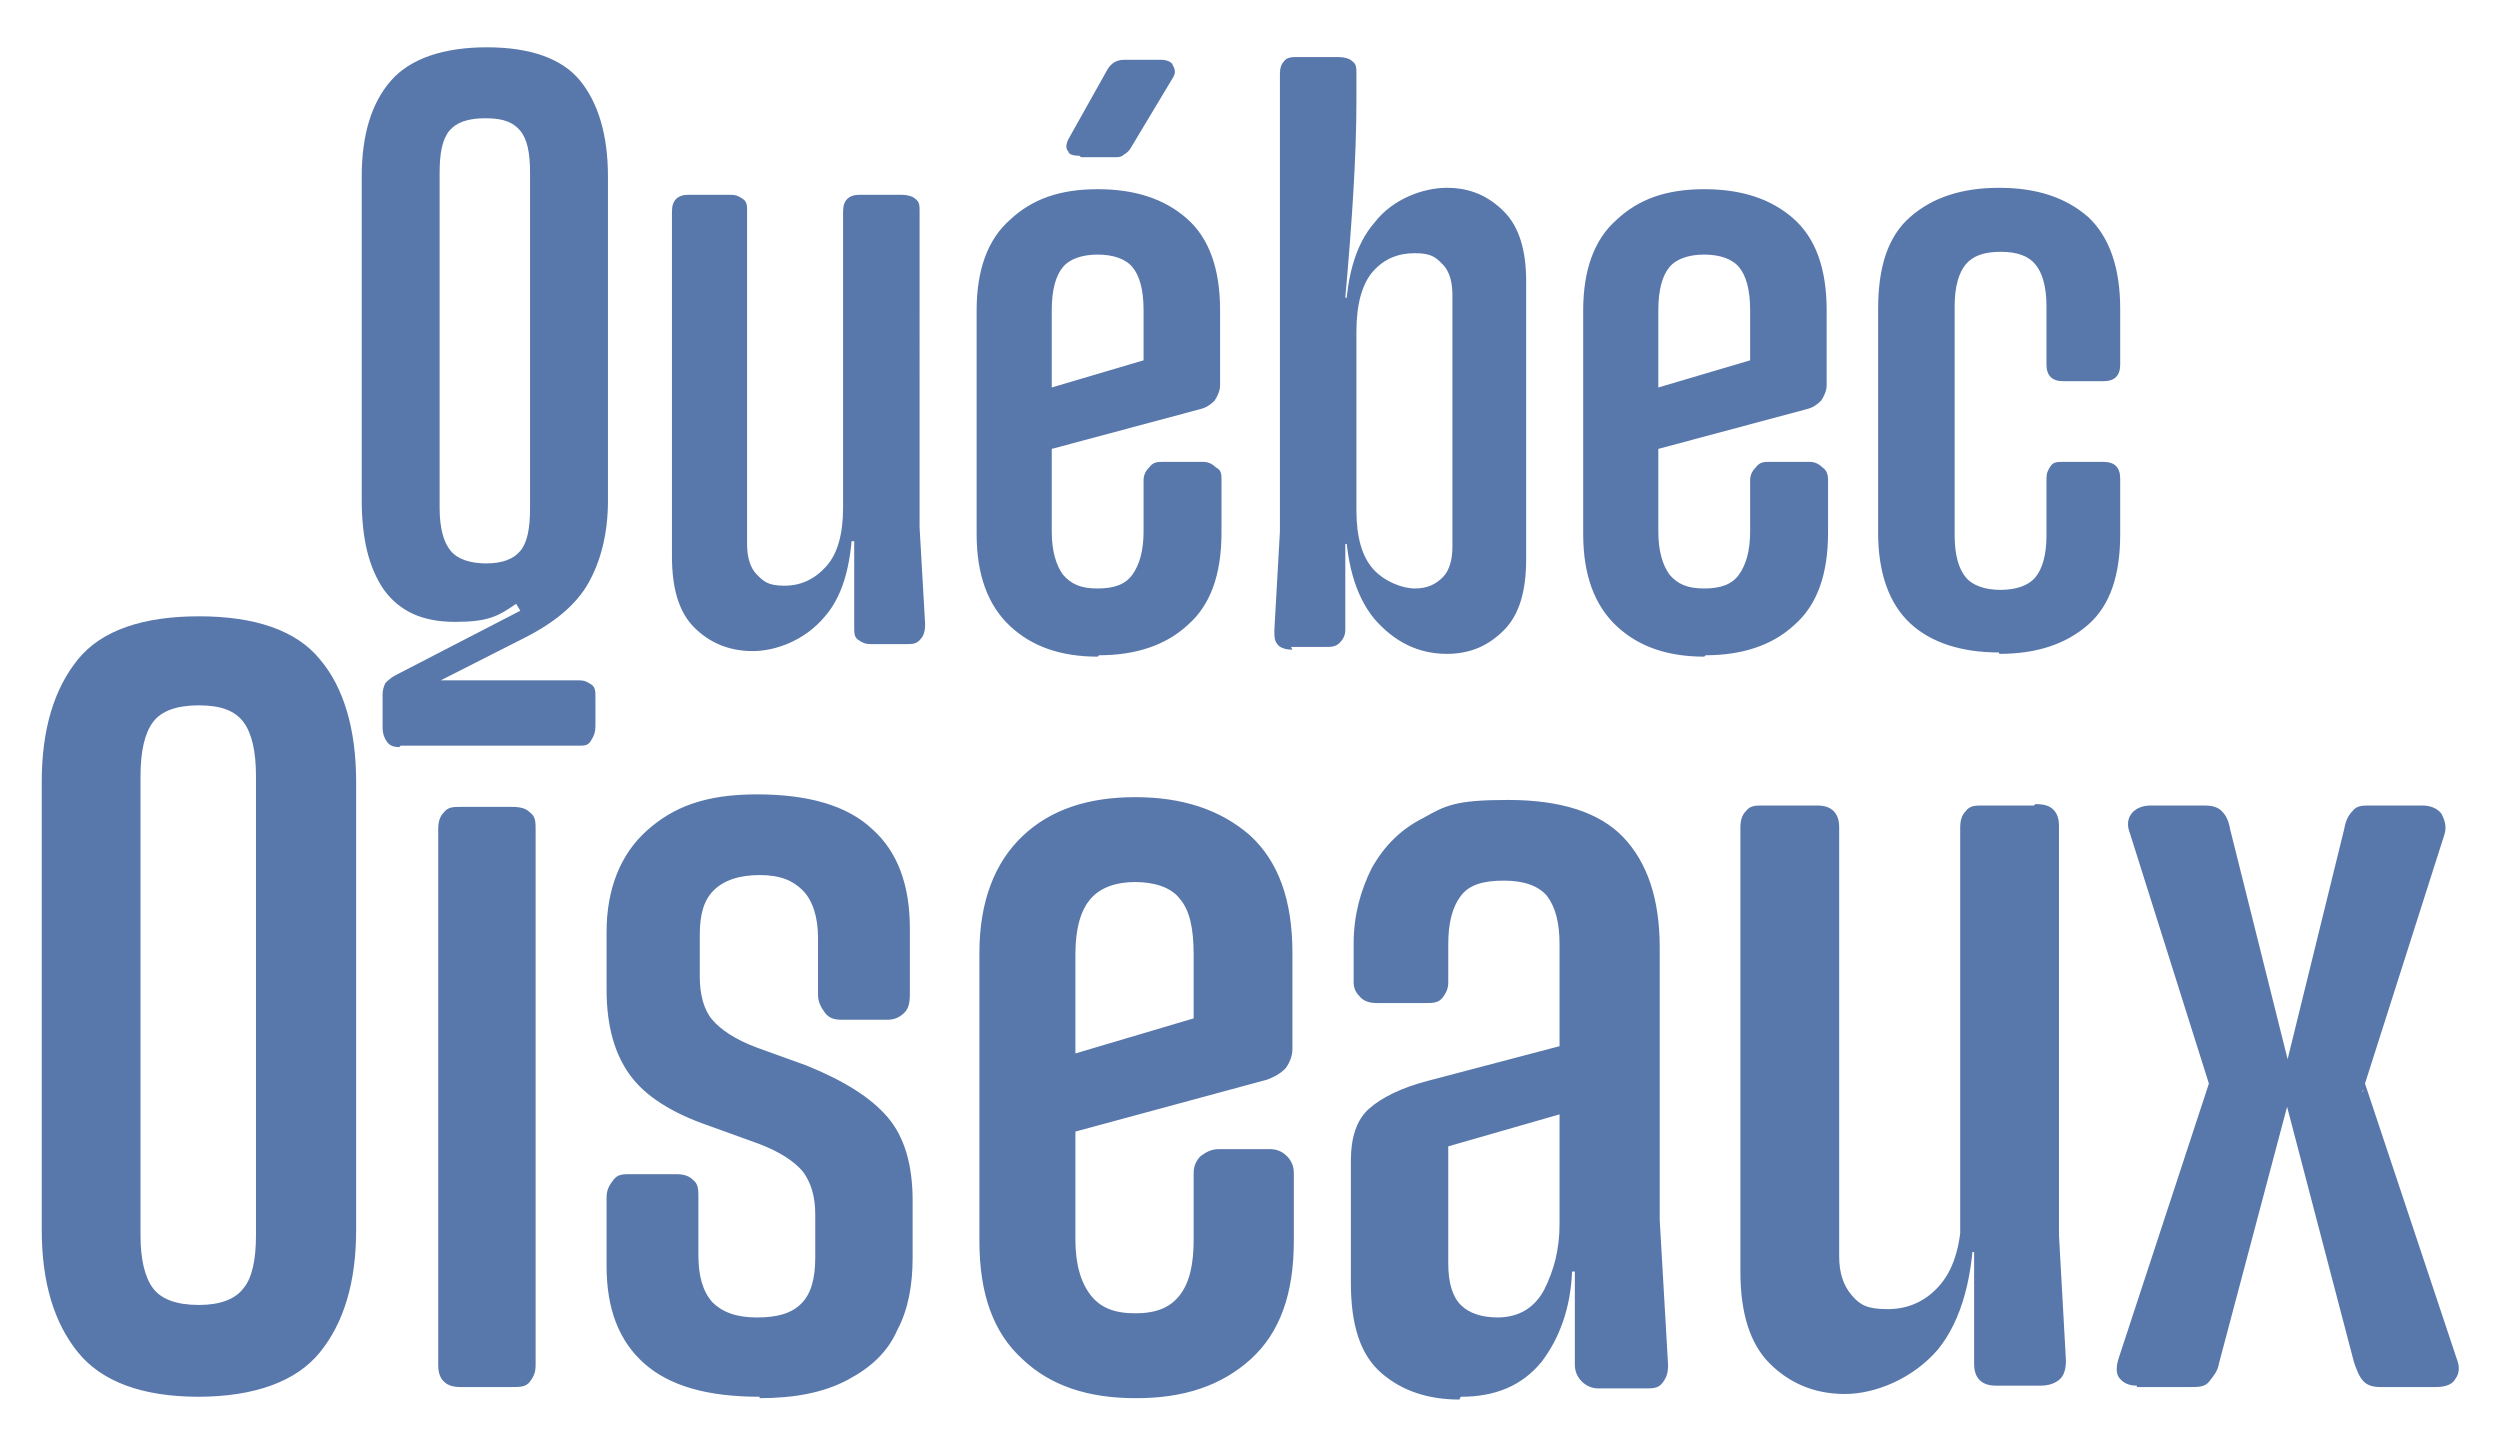
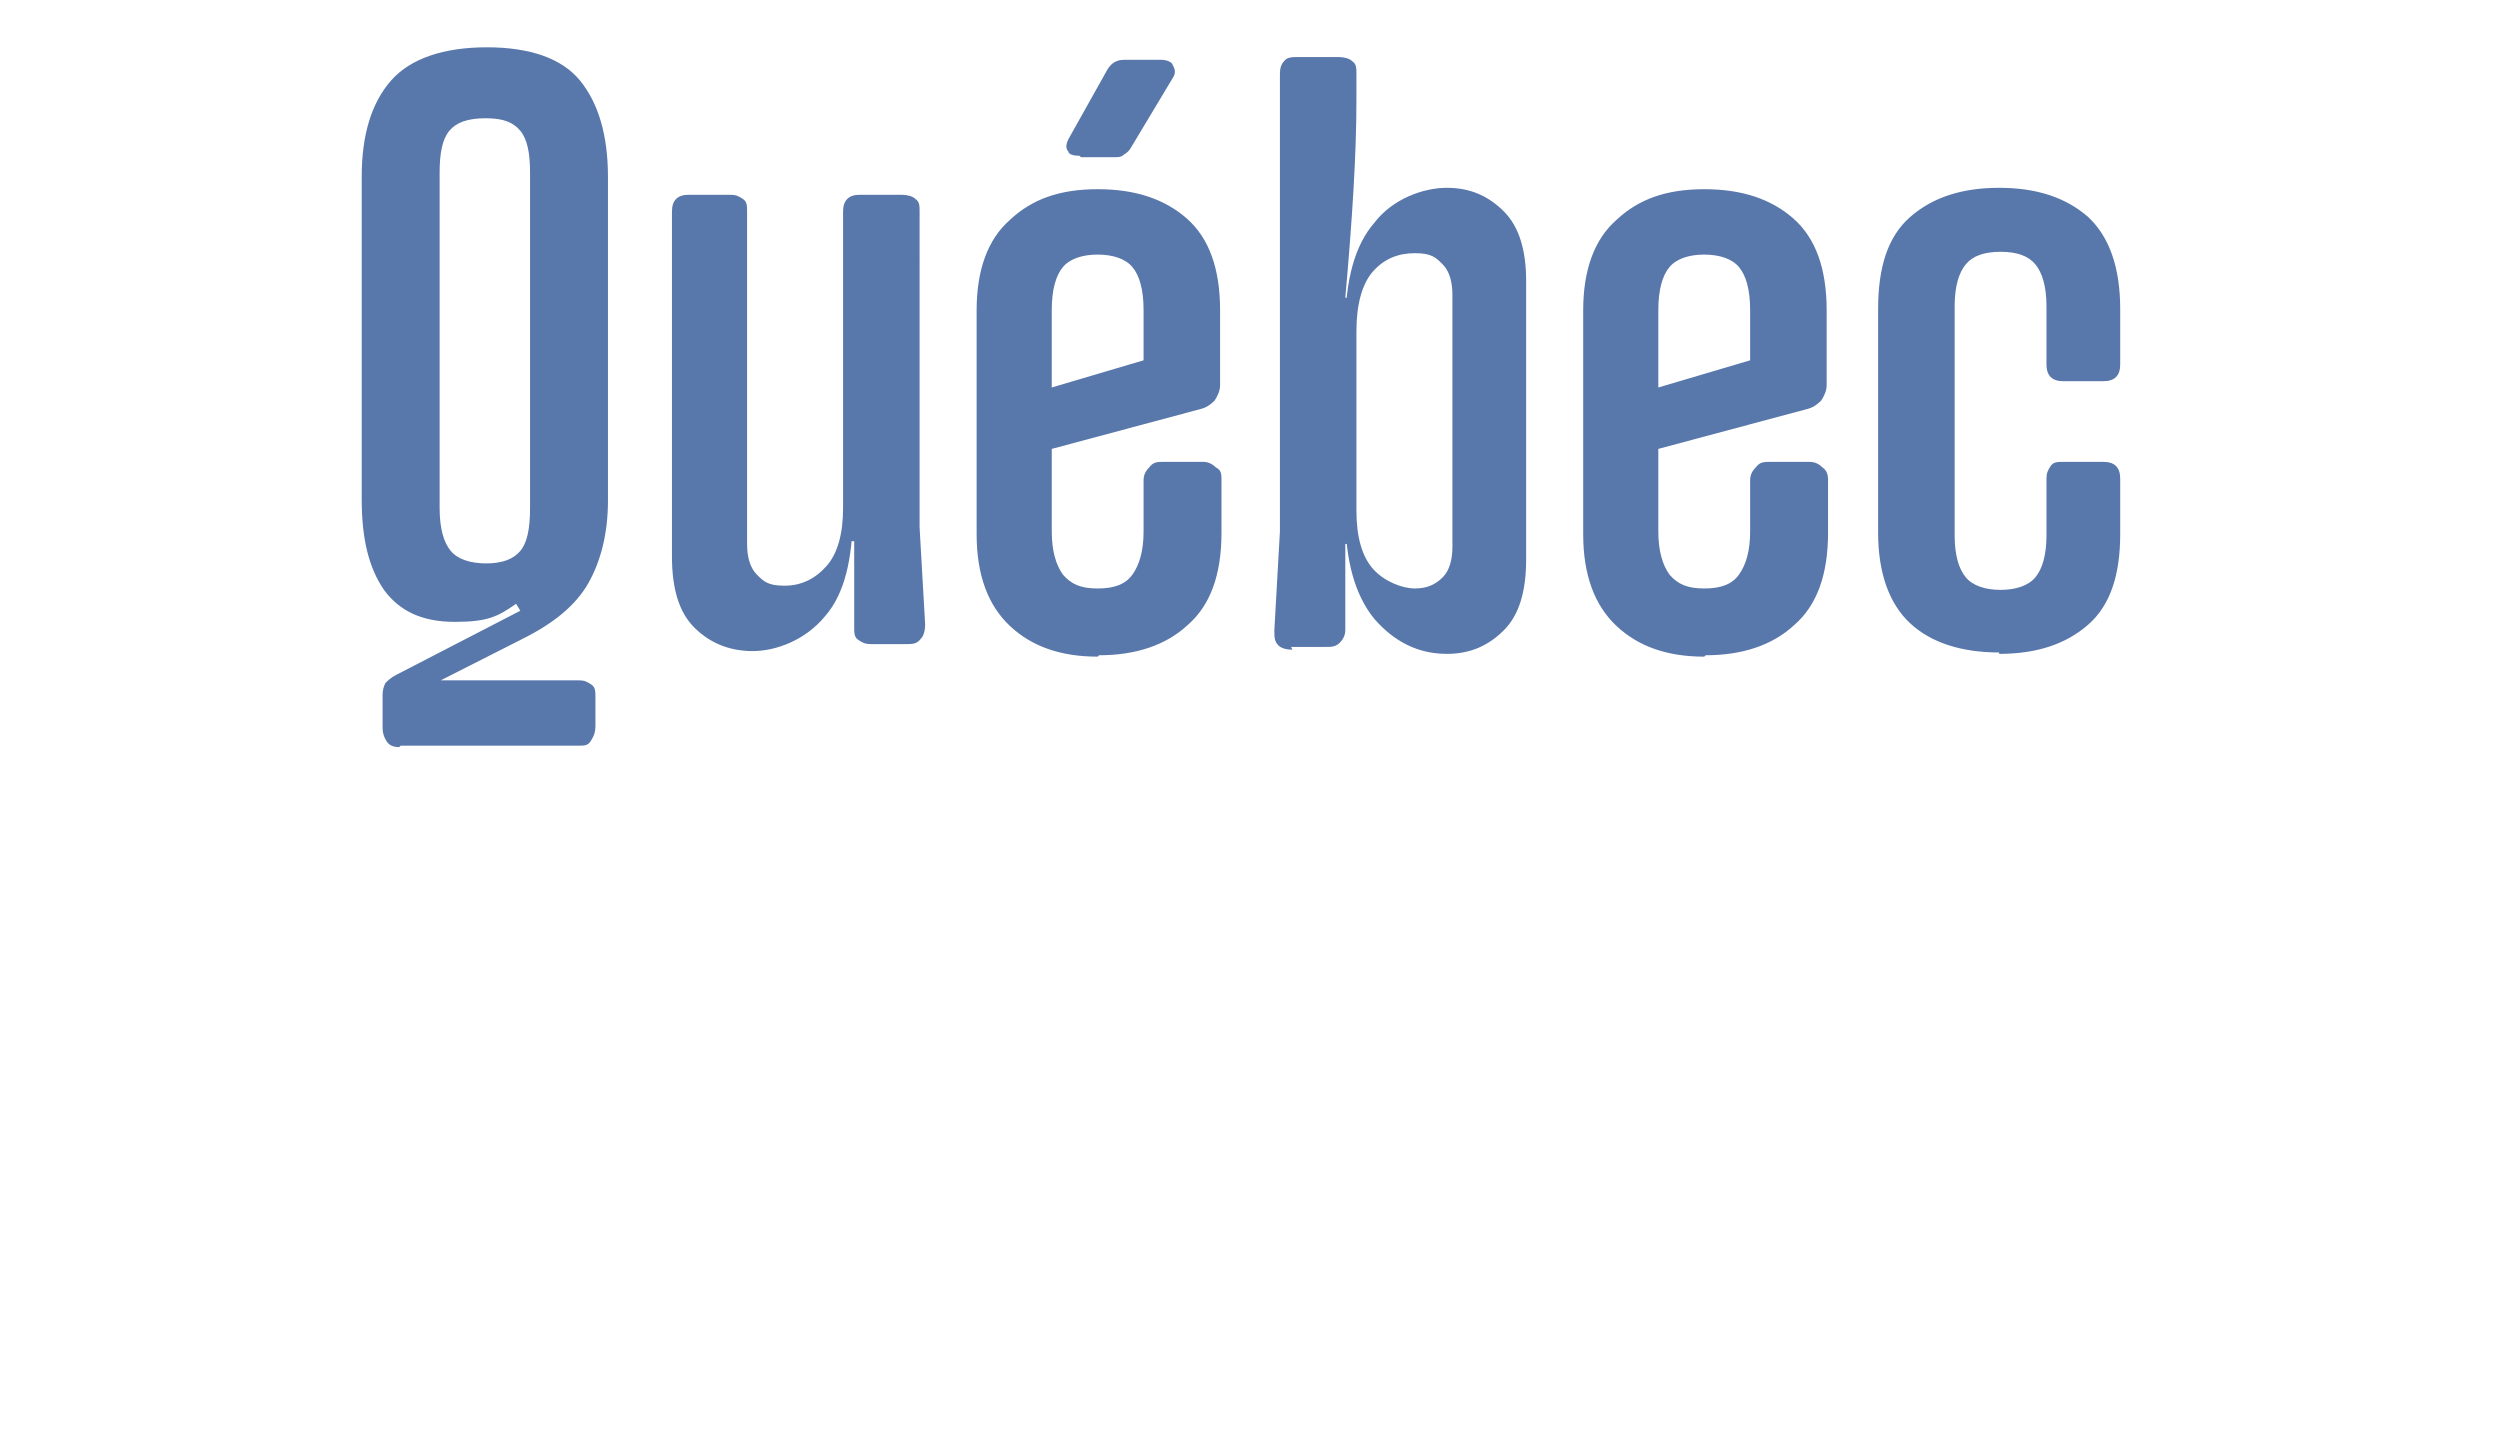
<svg xmlns="http://www.w3.org/2000/svg" id="Calque_1" version="1.1" viewBox="0 0 179.7 103.9">
  <defs>
    <style>
      .st0 {
        fill: #5877ab;
      }
    </style>
  </defs>
-   <path class="st0" d="M169.8,78.5l5.9-18.5c.2-.6,0-1.1-.2-1.5-.3-.4-.8-.6-1.4-.6h-3.7c-.6,0-1,0-1.3.4-.3.3-.5.7-.6,1.3l-4.5,18.3,5.9.5h0ZM153.1,59.9l5.9,18.7,5.9-.6-4.6-18.4c-.1-.6-.3-1-.6-1.3s-.7-.4-1.3-.4h-3.8c-.6,0-1.1.2-1.4.6-.3.4-.3.9-.1,1.4M171.2,99.7h3.9c.7,0,1.2-.2,1.4-.6.3-.4.3-.9.1-1.4l-7-21-5.9.2,5.5,21c.2.6.4,1.1.7,1.4s.7.4,1.2.4M153.6,99.7h3.9c.5,0,1,0,1.3-.4s.6-.7.7-1.3l5.6-21.1h-6l-6.8,20.7c-.2.6-.2,1.1,0,1.4.3.4.7.6,1.3.6M130.4,57.9h-3.7c-.5,0-.9,0-1.2.4-.3.3-.4.7-.4,1.2v31.9c0,3,.7,5.2,2.1,6.6,1.4,1.4,3.2,2.2,5.4,2.2s4.9-1.1,6.7-3.2c1.7-2.1,2.6-5.3,2.6-9.6v-2h-.9v1.5c0,2.4-.5,4.2-1.5,5.4-1,1.2-2.3,1.8-3.8,1.8s-2-.3-2.6-1-.9-1.6-.9-2.8v-30.8c0-.5-.1-.9-.4-1.2-.3-.3-.7-.4-1.2-.4M146.2,57.9h-3.7c-.5,0-.9,0-1.2.4-.3.3-.4.7-.4,1.2v30.5h1v8c0,.5.1.9.4,1.2.3.3.7.4,1.2.4h3.2c.6,0,1.1-.2,1.4-.5.3-.3.4-.8.4-1.3l-.5-9v-29.4c0-.5-.1-.9-.4-1.2-.3-.3-.7-.4-1.3-.4M107.7,94.7c-1.2,0-2.1-.3-2.7-.9s-.9-1.6-.9-3v-8.4l8-2.3v7.9c0,1.8-.4,3.3-1.1,4.7-.7,1.3-1.8,2-3.4,2M105,100.4c2.5,0,4.4-.8,5.8-2.5,1.3-1.7,2.1-3.9,2.2-6.5h.2v6.7c0,.5.2.9.5,1.2.3.3.7.5,1.2.5h3.3c.6,0,1,0,1.3-.4s.4-.7.4-1.3l-.6-10.4v-19.6c0-3.5-.9-6.1-2.6-7.9-1.7-1.8-4.5-2.7-8.3-2.7s-4.5.4-6.1,1.3c-1.6.8-2.8,2-3.7,3.6-.8,1.6-1.3,3.4-1.3,5.4v2.8c0,.5.2.8.5,1.1.3.3.7.4,1.2.4h3.4c.6,0,1,0,1.3-.4s.4-.7.4-1.1v-2.7c0-1.6.3-2.7.9-3.5.6-.8,1.6-1.1,3.1-1.1s2.5.4,3.1,1.1c.6.8.9,1.9.9,3.5v7.3l-9.5,2.5c-1.9.5-3.3,1.2-4.2,2-.9.8-1.3,2.1-1.3,3.7v8.8c0,3.1.7,5.2,2.2,6.5s3.4,1.9,5.6,1.9M81.7,100.5c3.4,0,6.1-.9,8.2-2.8s3.1-4.7,3.1-8.5v-4.9c0-.5-.2-.9-.5-1.2s-.7-.5-1.2-.5h-3.7c-.5,0-.9.2-1.3.5-.3.3-.5.7-.5,1.2v4.8c0,1.8-.3,3.1-1,4s-1.7,1.3-3.2,1.3-2.5-.4-3.2-1.3-1.1-2.2-1.1-4v-20.5c0-1.9.4-3.2,1.1-4,.7-.8,1.8-1.2,3.2-1.2s2.6.4,3.2,1.2c.7.8,1,2.1,1,4v4.6l-9.1,2.7v5.6l14.4-3.9c.5-.2.9-.4,1.3-.8.3-.4.5-.9.5-1.4v-6.9c0-3.8-1-6.6-3.1-8.5-2.1-1.8-4.8-2.7-8.2-2.7s-6.1.9-8.1,2.8c-2,1.9-3.1,4.7-3.1,8.4v20.7c0,3.8,1,6.6,3.1,8.5,2,1.9,4.7,2.8,8.1,2.8M54.6,100.5c2.5,0,4.6-.4,6.3-1.3s2.9-2,3.6-3.6c.8-1.5,1.1-3.3,1.1-5.2v-4.1c0-2.6-.6-4.6-1.8-6s-3.1-2.6-5.8-3.7l-3.6-1.3c-1.6-.6-2.6-1.3-3.2-2-.6-.7-.9-1.8-.9-3.1v-3c0-1.5.3-2.5,1-3.2.7-.7,1.8-1.1,3.3-1.1s2.4.4,3.1,1.1c.7.7,1.1,1.9,1.1,3.4v4.1c0,.5.2.9.5,1.3s.7.5,1.2.5h3.3c.5,0,.9-.2,1.2-.5.3-.3.4-.7.4-1.3v-4.8c0-3.1-.9-5.5-2.7-7.1-1.8-1.7-4.6-2.5-8.3-2.5s-6,.9-7.9,2.6c-1.9,1.7-2.9,4.2-2.9,7.3v4.1c0,2.7.6,4.7,1.7,6.2,1.1,1.5,3,2.7,5.6,3.6l3.6,1.3c1.6.6,2.6,1.3,3.2,2,.6.8.9,1.8.9,3.1v3.1c0,1.5-.3,2.6-1,3.3-.7.7-1.7,1-3.2,1s-2.5-.4-3.2-1.1c-.7-.8-1-1.9-1-3.4v-4.1c0-.6,0-1-.4-1.3-.3-.3-.7-.4-1.2-.4h-3.3c-.5,0-.9,0-1.2.4s-.5.7-.5,1.3v4.9c0,3.1.9,5.4,2.7,7s4.5,2.4,8.3,2.4M33.1,99.7h3.7c.6,0,1,0,1.3-.4s.4-.7.4-1.2v-38.5c0-.5,0-.9-.4-1.2-.3-.3-.7-.4-1.3-.4h-3.7c-.5,0-.9,0-1.2.4-.3.3-.4.7-.4,1.2v38.5c0,.5.1.9.4,1.2.3.3.7.4,1.2.4M14.3,93.8c-1.6,0-2.7-.4-3.3-1.2s-.9-2.1-.9-3.8v-33c0-1.8.3-3.1.9-3.9s1.7-1.2,3.3-1.2,2.6.4,3.2,1.2.9,2.1.9,3.9v33c0,1.8-.3,3.1-.9,3.8-.6.8-1.7,1.2-3.2,1.2M14.2,100.4c4.1,0,7.1-1.1,8.8-3.2s2.6-5,2.6-8.8v-32.2c0-3.8-.9-6.8-2.6-8.8-1.7-2.1-4.7-3.1-8.7-3.1s-7,1-8.7,3.1c-1.7,2.1-2.6,5-2.6,8.8v32.2c0,3.8.9,6.7,2.6,8.8,1.7,2.1,4.6,3.2,8.7,3.2" />
  <path class="st0" d="M143.7,47c2.7,0,4.8-.7,6.4-2.1,1.6-1.4,2.3-3.6,2.3-6.5v-4c0-.4-.1-.7-.3-.9s-.5-.3-.9-.3h-2.9c-.4,0-.7,0-.9.3s-.3.5-.3.9v4.1c0,1.4-.3,2.4-.8,3s-1.4.9-2.5.9-2-.3-2.5-.9c-.5-.6-.8-1.6-.8-3v-16.5c0-1.4.3-2.4.8-3s1.3-.9,2.5-.9,2,.3,2.5.9.8,1.6.8,3v4.2c0,.4.1.7.3.9.2.2.5.3.9.3h2.9c.4,0,.7-.1.9-.3.2-.2.3-.5.3-.9v-4c0-3-.8-5.2-2.3-6.6-1.6-1.4-3.7-2.1-6.4-2.1s-4.8.7-6.4,2.1c-1.6,1.4-2.3,3.6-2.3,6.6v16.1c0,2.9.8,5.1,2.3,6.5s3.7,2.1,6.4,2.1M122.6,47.1c2.6,0,4.8-.7,6.4-2.2,1.6-1.4,2.4-3.6,2.4-6.6v-3.8c0-.4-.1-.7-.4-.9-.2-.2-.5-.4-.9-.4h-2.9c-.4,0-.7,0-1,.4-.2.2-.4.5-.4.9v3.7c0,1.4-.3,2.4-.8,3.1-.5.7-1.3,1-2.5,1s-1.9-.3-2.5-1c-.5-.7-.8-1.7-.8-3.1v-15.9c0-1.5.3-2.5.8-3.1s1.4-.9,2.5-.9,2,.3,2.5.9.8,1.6.8,3.1v3.6l-7.1,2.1v4.4l11.2-3c.4-.1.7-.3,1-.6.2-.3.4-.7.4-1.1v-5.4c0-3-.8-5.2-2.4-6.6-1.6-1.4-3.7-2.1-6.4-2.1s-4.7.7-6.3,2.2c-1.6,1.4-2.4,3.6-2.4,6.5v16.1c0,2.9.8,5.1,2.4,6.6s3.7,2.2,6.3,2.2M104,47c1.7,0,3-.6,4.1-1.7,1.1-1.1,1.6-2.8,1.6-5.1v-20c0-2.2-.5-3.9-1.6-5s-2.4-1.7-4.1-1.7-3.9.8-5.2,2.5c-1.4,1.6-2.1,4.1-2.1,7.5v1.5h.8v-1.2c0-1.9.4-3.4,1.2-4.3.8-.9,1.8-1.3,3-1.3s1.5.3,2,.8.7,1.3.7,2.2v18.1c0,.9-.2,1.7-.7,2.2s-1.1.8-2,.8-2.2-.5-3-1.4-1.2-2.3-1.2-4.2v-1.2h-.8v1.5c0,3.3.7,5.8,2.1,7.5,1.4,1.6,3.1,2.5,5.2,2.5M92.8,46.5h2.5c.4,0,.7,0,1-.3.2-.2.4-.5.4-.9v-6.2h.8v-17.7h-.8c.5-5.6.8-10.3.8-14.2v-1.9c0-.4,0-.7-.3-.9-.2-.2-.6-.3-1-.3h-2.9c-.4,0-.8,0-1,.3-.2.2-.3.5-.3.9v32.9l-.4,7.1c0,.5,0,.8.3,1.1.2.2.6.3,1,.3M77.7,11.3h2.4c.3,0,.5,0,.7-.2.2-.1.4-.3.5-.5l3-5c.2-.3.2-.6,0-.9,0-.2-.4-.4-.8-.4h-2.7c-.5,0-.9.2-1.2.7l-2.8,5c-.2.4-.2.7,0,.9,0,.2.4.3.8.3M79,47.1c2.6,0,4.8-.7,6.4-2.2,1.6-1.4,2.4-3.6,2.4-6.6v-3.8c0-.4,0-.7-.4-.9-.2-.2-.5-.4-.9-.4h-2.9c-.4,0-.7,0-1,.4-.2.2-.4.5-.4.9v3.7c0,1.4-.3,2.4-.8,3.1-.5.7-1.3,1-2.5,1s-1.9-.3-2.5-1c-.5-.7-.8-1.7-.8-3.1v-15.9c0-1.5.3-2.5.8-3.1s1.4-.9,2.5-.9,2,.3,2.5.9.8,1.6.8,3.1v3.6l-7.1,2.1v4.4l11.2-3c.4-.1.7-.3,1-.6.2-.3.4-.7.4-1.1v-5.4c0-3-.8-5.2-2.4-6.6s-3.7-2.1-6.4-2.1-4.7.7-6.3,2.2c-1.6,1.4-2.4,3.6-2.4,6.5v16.1c0,2.9.8,5.1,2.4,6.6s3.7,2.2,6.3,2.2M52.4,14h-2.9c-.4,0-.7.1-.9.3s-.3.5-.3.9v24.8c0,2.3.5,4,1.6,5.1s2.5,1.7,4.2,1.7,3.8-.8,5.2-2.5c1.4-1.6,2-4.1,2-7.5v-1.5h-.7v1.2c0,1.9-.4,3.3-1.2,4.2s-1.8,1.4-3,1.4-1.5-.3-2-.8-.7-1.3-.7-2.2V15.2c0-.4,0-.7-.3-.9s-.5-.3-.9-.3M64.7,14h-2.9c-.4,0-.7.1-.9.3s-.3.5-.3.9v23.7h.8v6.2c0,.4,0,.7.3.9s.5.3.9.3h2.5c.5,0,.8,0,1.1-.4.2-.2.3-.6.3-1l-.4-7V15.2c0-.4,0-.7-.3-.9-.2-.2-.6-.3-1-.3M35,40.5c-1.2,0-2.1-.3-2.6-.9-.5-.6-.8-1.6-.8-3.1V12.4c0-1.4.2-2.4.7-3s1.3-.9,2.6-.9,2,.3,2.5.9c.5.6.7,1.6.7,3v24.1c0,1.5-.2,2.5-.7,3.1s-1.3.9-2.5.9M28.8,53.6h12.8c.4,0,.7,0,.9-.4.2-.3.3-.6.3-1v-2.1c0-.4,0-.7-.3-.9s-.5-.3-.9-.3h-11.3l.2.6,7.1-3.6c2.2-1.1,3.8-2.4,4.7-4s1.4-3.6,1.4-5.9V12.7c0-3-.7-5.3-2-6.9s-3.6-2.4-6.7-2.4-5.5.8-6.9,2.4-2.1,3.9-2.1,6.9v23.2c0,2.8.5,4.9,1.6,6.5,1.1,1.5,2.7,2.3,5.1,2.3s3.1-.4,4.4-1.3l.3.5-8.9,4.6c-.4.2-.6.4-.8.6-.1.2-.2.5-.2.8v2.4c0,.4.1.7.3,1,.2.3.5.4.9.4" />
</svg>